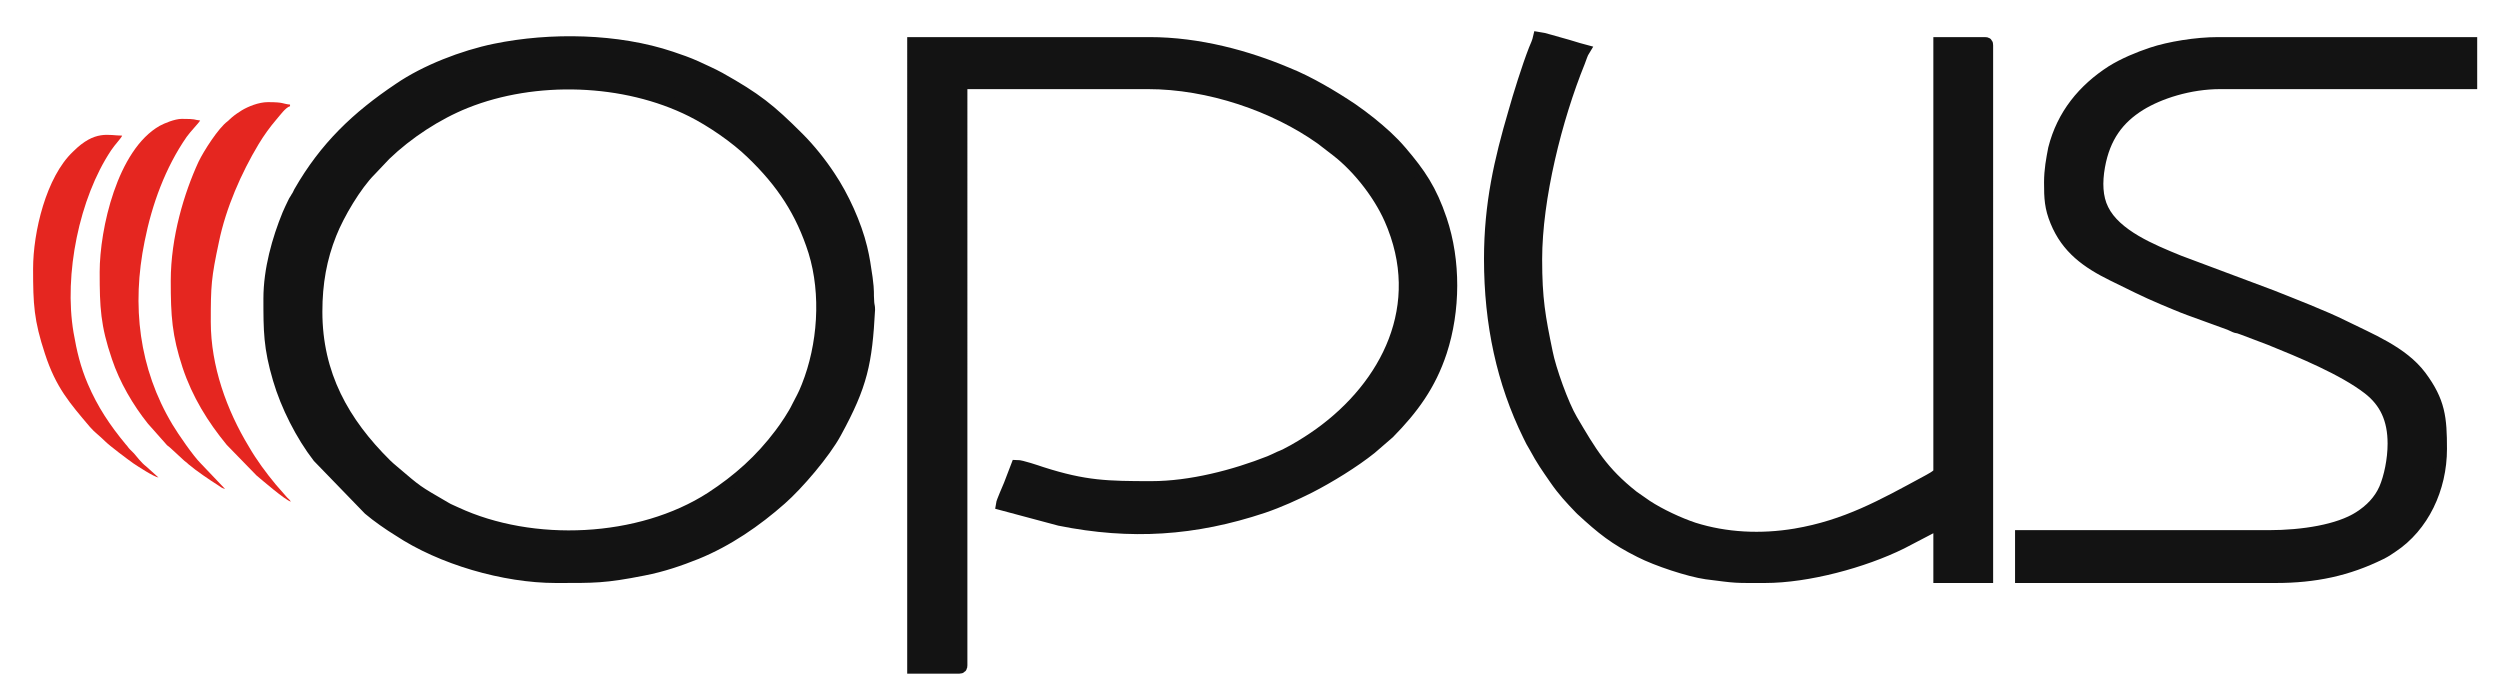
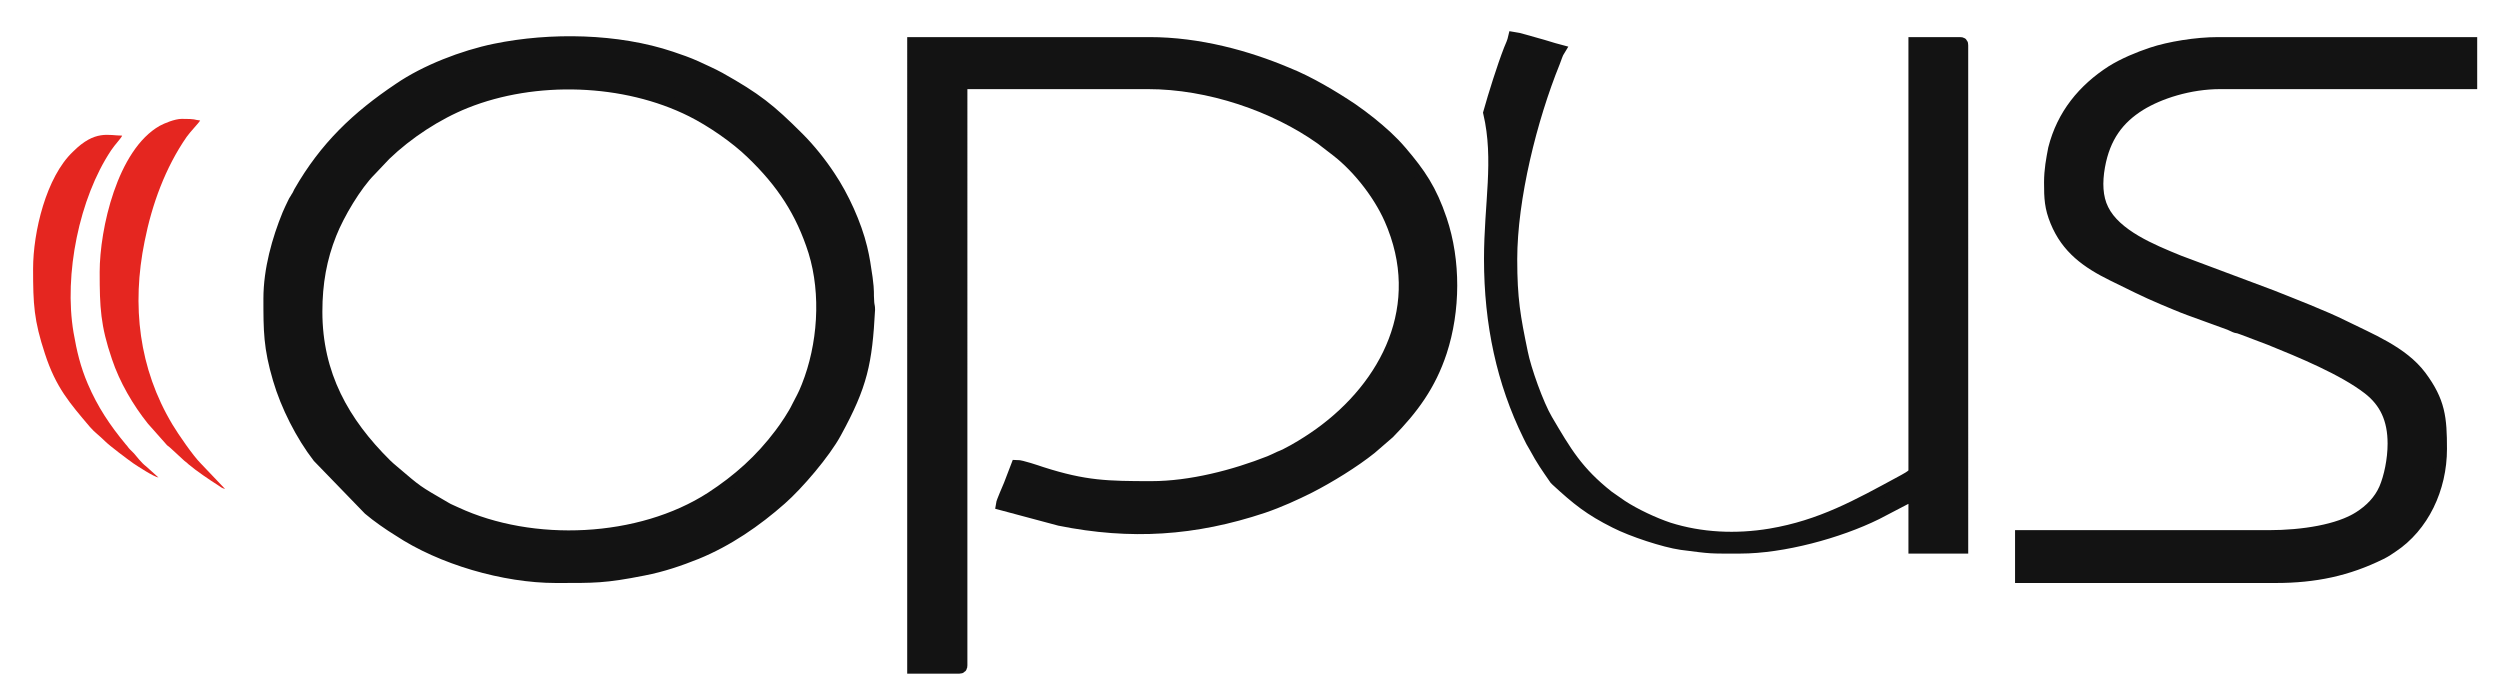
<svg xmlns="http://www.w3.org/2000/svg" version="1.1" id="Camada_1" x="0px" y="0px" viewBox="0 0 612 170" enable-background="new 0 0 612 170" xml:space="preserve">
  <path fill-rule="evenodd" clip-rule="evenodd" fill="#131313" stroke="#131313" stroke-width="2.835" stroke-miterlimit="10" d="  M223.8,163.5h11h0c0.5,0,0.6-0.2,0.6-0.6V20.4H281c15,0,31,5.5,42.4,13.6c1.3,1,2.6,2,3.9,3c5.5,4.3,10.9,11.3,13.5,17.9  c0.4,0.9,0.6,1.7,1,2.7c7,21-4.9,39.9-21.8,50.6c-1.7,1.1-4.9,3-6.8,3.7c-0.8,0.4-1.5,0.7-2.4,1.1c-8.6,3.4-19.3,6.2-28.9,6.2  c-10.8,0-16.3-0.1-26.9-3.5c-1.2-0.4-5-1.7-6.1-1.7l-1.8,4.7c-0.4,1-1.8,4.1-1.9,4.8l14.2,3.8c17.4,3.5,33,2.5,49.8-3.1  c4.1-1.4,7.8-3.1,11.4-4.9c4.7-2.4,10.9-6.2,15-9.5l4.4-3.8c5.8-5.9,10.1-11.7,12.8-19.9c3.3-10.1,3.4-22.2,0-32.3  c-2.5-7.4-5.2-11.3-9.8-16.7c-2.3-2.7-4.7-4.8-7.4-7c-1.5-1.2-3.1-2.4-4.7-3.5c-4.5-3-10.5-6.6-15.8-8.7c-9.7-4.1-21.6-7.4-33.7-7.4  h-57.9V163.5z" />
  <path fill-rule="evenodd" clip-rule="evenodd" fill="#131313" stroke="#131313" stroke-width="2.835" stroke-miterlimit="10" d="  M77.5,76.3c0-7,1.1-13.1,3.5-19.1c1.9-4.8,6.1-11.9,9.7-15.5l3.6-3.8c5.5-5.3,12.7-10,19.7-12.8c17-6.8,38.9-6.1,55.3,2.1  c4.8,2.4,10.8,6.5,14.7,10.3c7.4,7.1,12.2,14.3,15.3,24.1c3.2,10.4,2.3,23-1.7,33c-0.9,2.3-1.4,3-2.4,5c-0.9,1.9-2.9,4.9-4.2,6.6  c-4.8,6.4-10.3,11.3-16.9,15.6c-17.5,11.3-43.8,12.4-62.5,3.7c-1-0.5-1.7-0.7-2.5-1.2c-7.4-4.3-6.8-3.9-12.8-9  c-0.8-0.7-1.1-0.9-1.8-1.6C84.1,103.4,77.5,91.7,77.5,76.3L77.5,76.3z M65.9,73.1c0,7.9,0,11.9,2.3,19.7c1.9,6.5,5.6,13.8,9.7,19.1  l12.4,12.8c2,1.7,5,3.8,7.3,5.2c10.4,6.9,25.8,11.4,38.5,11.4c9.4,0,11.8,0.1,21.4-1.8c4.7-0.9,9-2.4,13-4  c7.6-3.1,14.6-7.9,20.7-13.3c4.1-3.6,10.7-11.3,13.4-16.3c6.4-11.7,7.5-17.1,8.2-30.1c0-0.9-0.1-0.7-0.2-1.7  c-0.2-2.8,0.1-2.3-0.4-6.1c-0.4-2.8-0.7-4.8-1.3-7.3c-1.4-5.8-4.5-12.6-7.8-17.5c-2.1-3.2-4.9-6.7-7.6-9.4  c-7.1-7.1-10.4-9.7-19.3-14.7c-2-1.1-3.7-1.8-5.8-2.8c-2-0.9-4-1.6-6.1-2.3c-13.1-4.4-29.5-4.7-43.1-1.9c-7.8,1.6-17.1,5.2-23.5,9.6  c-10.3,6.9-18.1,14.3-24.4,25.3c-0.2,0.4-0.4,0.9-0.7,1.3c-0.3,0.6-0.5,0.7-0.8,1.4c-0.5,1.1-0.9,1.8-1.3,2.8  C68,58.6,65.9,66,65.9,73.1L65.9,73.1z" />
-   <path fill-rule="evenodd" clip-rule="evenodd" fill="#131313" stroke="#131313" stroke-width="2.835" stroke-miterlimit="10" d="  M364.7,63.4c0,15.9,3.1,30.2,9.5,43.2c0.5,1.1,0.9,1.8,1.5,2.8c1.9,3.5,2.8,4.7,5,7.9c2,2.9,3.8,4.8,6.1,7.2l0.3,0.3  c5.1,4.7,8.2,7.2,14.4,10.3c4.1,2.1,12,4.7,16.2,5.3c7.8,1,6.6,0.9,14.4,0.9c10.4,0,24.1-3.7,33.4-8.3l9.2-4.8v13.1h11.8V11.1  c0-0.5-0.1-0.6-0.6-0.6h-11.2v105c0,0.8-2.5,2-3.2,2.4c-10.7,5.8-19.6,10.8-32,12.9c-8.4,1.4-17,1-24.9-1.5  c-3.6-1.2-8.3-3.4-11.5-5.5c-1.2-0.8-2.1-1.5-3.3-2.3c-7.6-6-10.4-10.9-15-18.7c-2.2-3.7-5.3-12.4-6.1-16.5  c-1.8-8.7-2.6-13.1-2.6-22.8c0-15,4.9-34.5,10.5-48.3c0.4-1,0.7-2.1,1.2-2.9c-1.9-0.5-3.6-1.1-5.5-1.6c-1.1-0.3-4.8-1.4-5.6-1.5  c-0.2,0.9-0.7,2.1-1.1,3c-1.6,4.1-3.8,11.1-5,15.4C367.2,39.2,364.7,49.9,364.7,63.4L364.7,63.4z" />
+   <path fill-rule="evenodd" clip-rule="evenodd" fill="#131313" stroke="#131313" stroke-width="2.835" stroke-miterlimit="10" d="  M364.7,63.4c0,15.9,3.1,30.2,9.5,43.2c0.5,1.1,0.9,1.8,1.5,2.8c1.9,3.5,2.8,4.7,5,7.9l0.3,0.3  c5.1,4.7,8.2,7.2,14.4,10.3c4.1,2.1,12,4.7,16.2,5.3c7.8,1,6.6,0.9,14.4,0.9c10.4,0,24.1-3.7,33.4-8.3l9.2-4.8v13.1h11.8V11.1  c0-0.5-0.1-0.6-0.6-0.6h-11.2v105c0,0.8-2.5,2-3.2,2.4c-10.7,5.8-19.6,10.8-32,12.9c-8.4,1.4-17,1-24.9-1.5  c-3.6-1.2-8.3-3.4-11.5-5.5c-1.2-0.8-2.1-1.5-3.3-2.3c-7.6-6-10.4-10.9-15-18.7c-2.2-3.7-5.3-12.4-6.1-16.5  c-1.8-8.7-2.6-13.1-2.6-22.8c0-15,4.9-34.5,10.5-48.3c0.4-1,0.7-2.1,1.2-2.9c-1.9-0.5-3.6-1.1-5.5-1.6c-1.1-0.3-4.8-1.4-5.6-1.5  c-0.2,0.9-0.7,2.1-1.1,3c-1.6,4.1-3.8,11.1-5,15.4C367.2,39.2,364.7,49.9,364.7,63.4L364.7,63.4z" />
  <path fill-rule="evenodd" clip-rule="evenodd" fill="#131313" stroke="#131313" stroke-width="2.835" stroke-miterlimit="10" d="  M501.8,44.7c0,3.8,0.1,6.1,1.5,9.5c2.7,6.6,7.6,10.1,13.9,13.2c4.1,2,8,4,12.3,5.8c2.2,0.9,4.2,1.8,6.4,2.6l9.9,3.6  c2.7,1.3,1,0.3,3.3,1.2l6.6,2.5c7.4,3,17.9,7.3,24.1,12.1c4.1,3.2,6.1,7.4,6.1,13.4c0,3.9-0.9,8.2-2.1,11c-1.3,3-3.6,5.3-6.3,7  c-5,3.2-13.8,4.6-22.1,4.6h-60.7v10.1h62.4c9.6,0,17.6-1.7,25.7-5.7c1.2-0.6,1.8-1,2.8-1.7c7.6-5,12-14.3,12-24  c0-7.6-0.4-11.6-5-17.8c-4.5-6-12.5-9.1-18.9-12.3c-4.8-2.4-12.6-5.4-17.6-7.4l-22.7-8.5c-6.6-2.7-15.5-6.3-18.6-12.6  c-1.5-3-1.6-6.7-0.9-10.6c1.3-7.2,4.7-11.7,10-15c4.7-2.9,12.1-5.3,19.6-5.3H605v-9.9h-62c-5.4,0-12,1.1-16.2,2.5  c-3.3,1.1-6.9,2.6-9.8,4.4c-7,4.5-12.1,10.7-14.2,19C502.3,39,501.8,41.6,501.8,44.7L501.8,44.7z" />
  <path fill-rule="evenodd" clip-rule="evenodd" fill="#E52620" d="M24.4,66.6c0,8.6,0.2,13.1,3,21.3c1.9,5.7,5.2,11.3,8.8,15.8  l4.7,5.3c0.6,0.5,0.7,0.5,1.3,1.1l2.6,2.4c0.5,0.5,0.9,0.7,1.4,1.2c1.9,1.6,5,3.7,7.2,5.1c0.6,0.4,0.9,0.7,1.7,0.9l-6-6.3  c-1.8-1.8-5.4-7-6.9-9.5c-8.2-13.7-10-29.1-6.8-44.8c1.8-9.1,5.1-18.1,10.3-25.6c1-1.4,2.9-3.3,3.3-4c-1.8-0.2-0.7-0.4-4.5-0.4  c-1.7,0-4.3,1.1-5.4,1.7C28.7,36.7,24.4,56.1,24.4,66.6L24.4,66.6z" />
  <path fill-rule="evenodd" clip-rule="evenodd" fill="#E52620" d="M8.1,65.8c0,8.7,0.2,12.6,2.9,20.8c2.7,8.3,6.1,12.1,11,17.9  c1.3,1.5,2.2,2,3.7,3.5c1.2,1.2,5.5,4.4,6.9,5.4c1.2,0.8,5,3.3,6.2,3.5l-3-2.7c-1.3-1-2.2-2.3-3-3.2c-0.4-0.4-0.6-0.6-1-1  c-0.5-0.5-0.5-0.7-1-1.2c-3.9-4.7-6.9-9.2-9.3-14.8c-1.8-4.2-2.7-8-3.5-12.6c-2.4-14.2,1.4-32.9,9.2-44.6c1-1.5,2.5-3,2.7-3.6  c-3.3,0-6.6-1.5-12,3.9C11.3,43.3,8.1,56.8,8.1,65.8L8.1,65.8z" />
-   <path fill-rule="evenodd" clip-rule="evenodd" fill="#E52620" d="M41.8,68.8c0,8.5,0.3,13.3,2.9,21.2c2.4,7.2,6.2,13.3,10.8,18.9  l7.3,7.5c1.2,1,7.1,6.1,8.4,6.4c-0.3-0.5-0.5-0.6-0.9-1l-2.8-3.2c-2.4-2.9-4.7-6-6.6-9.3c-5.4-8.9-9.3-19.7-9.3-30.5  c0-8.9,0.1-10.7,2-19.6c1.7-8.3,5.5-16.9,9.7-23.9c1.4-2.3,2.7-4.1,4.4-6.1c0.8-0.9,2.2-2.9,3.3-3.2v-0.4c-2-0.2-1.4-0.6-5.4-0.6  c-2.3,0-4.9,1.1-6.4,2c-0.8,0.5-1.7,1.1-2.4,1.7c-0.5,0.4-0.6,0.6-1.1,1c-2.2,1.6-5.8,7.2-7.1,9.9C45.1,47.2,41.8,58,41.8,68.8  L41.8,68.8z" />
</svg>